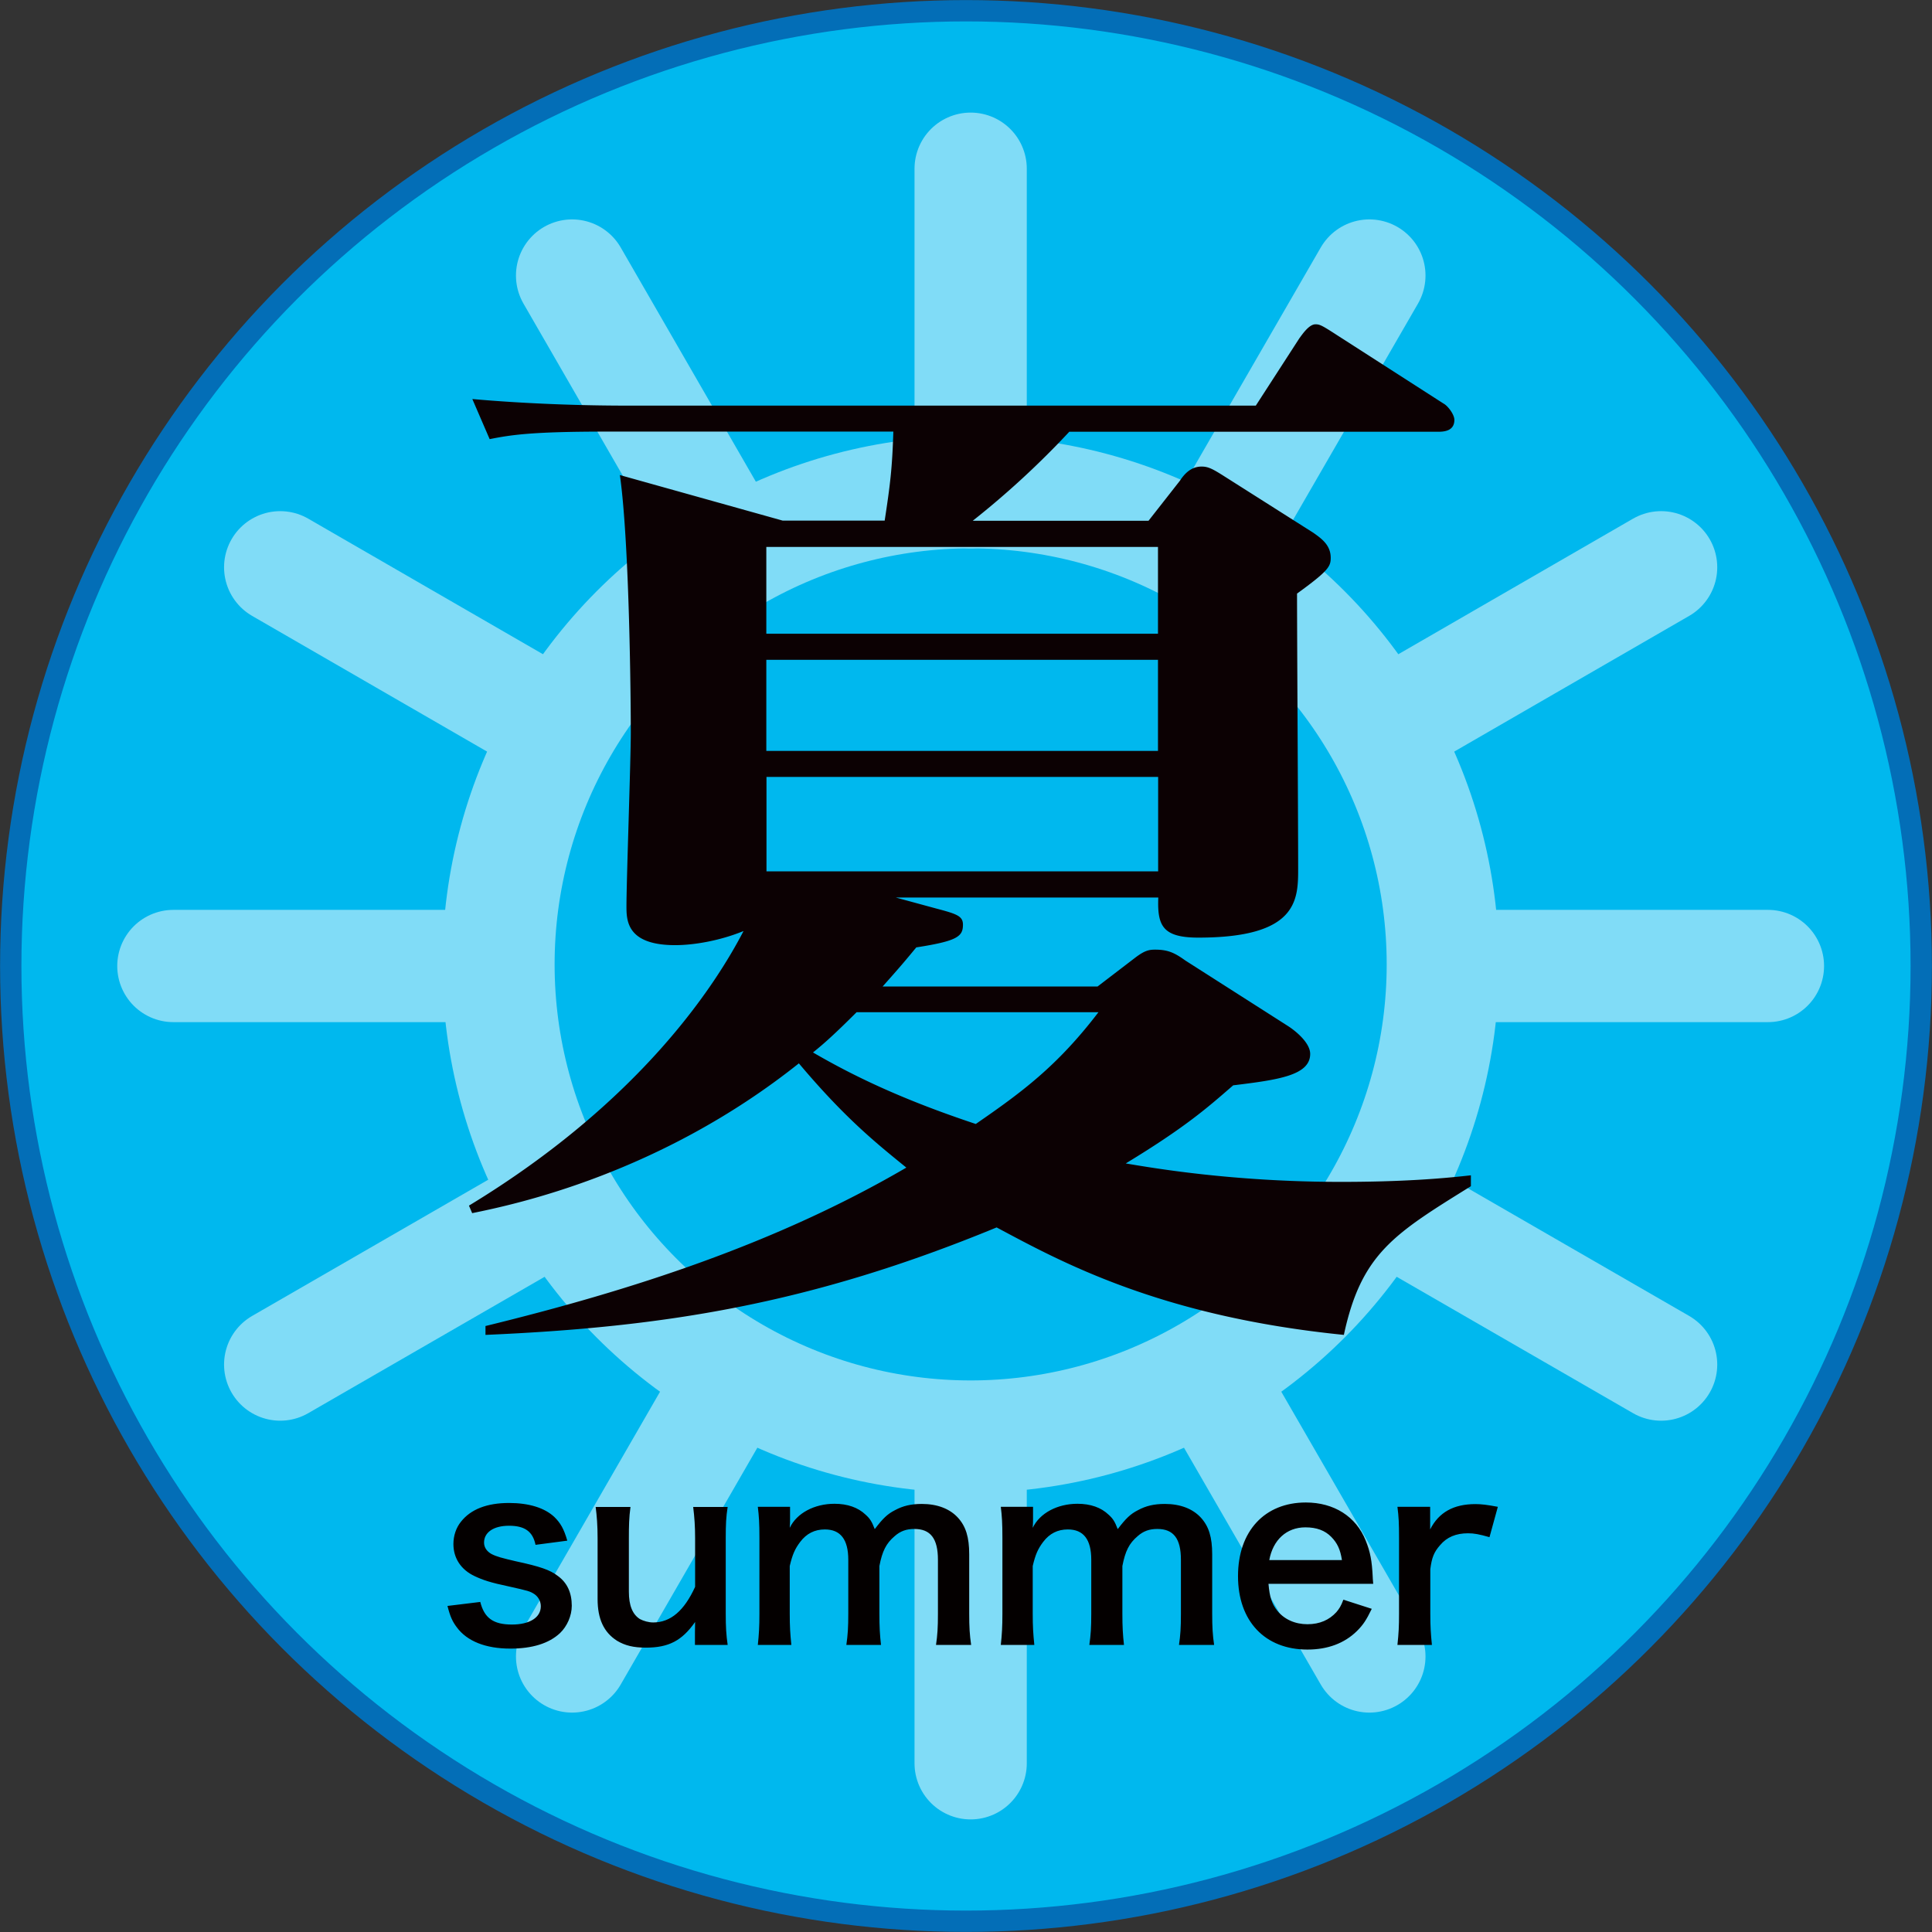
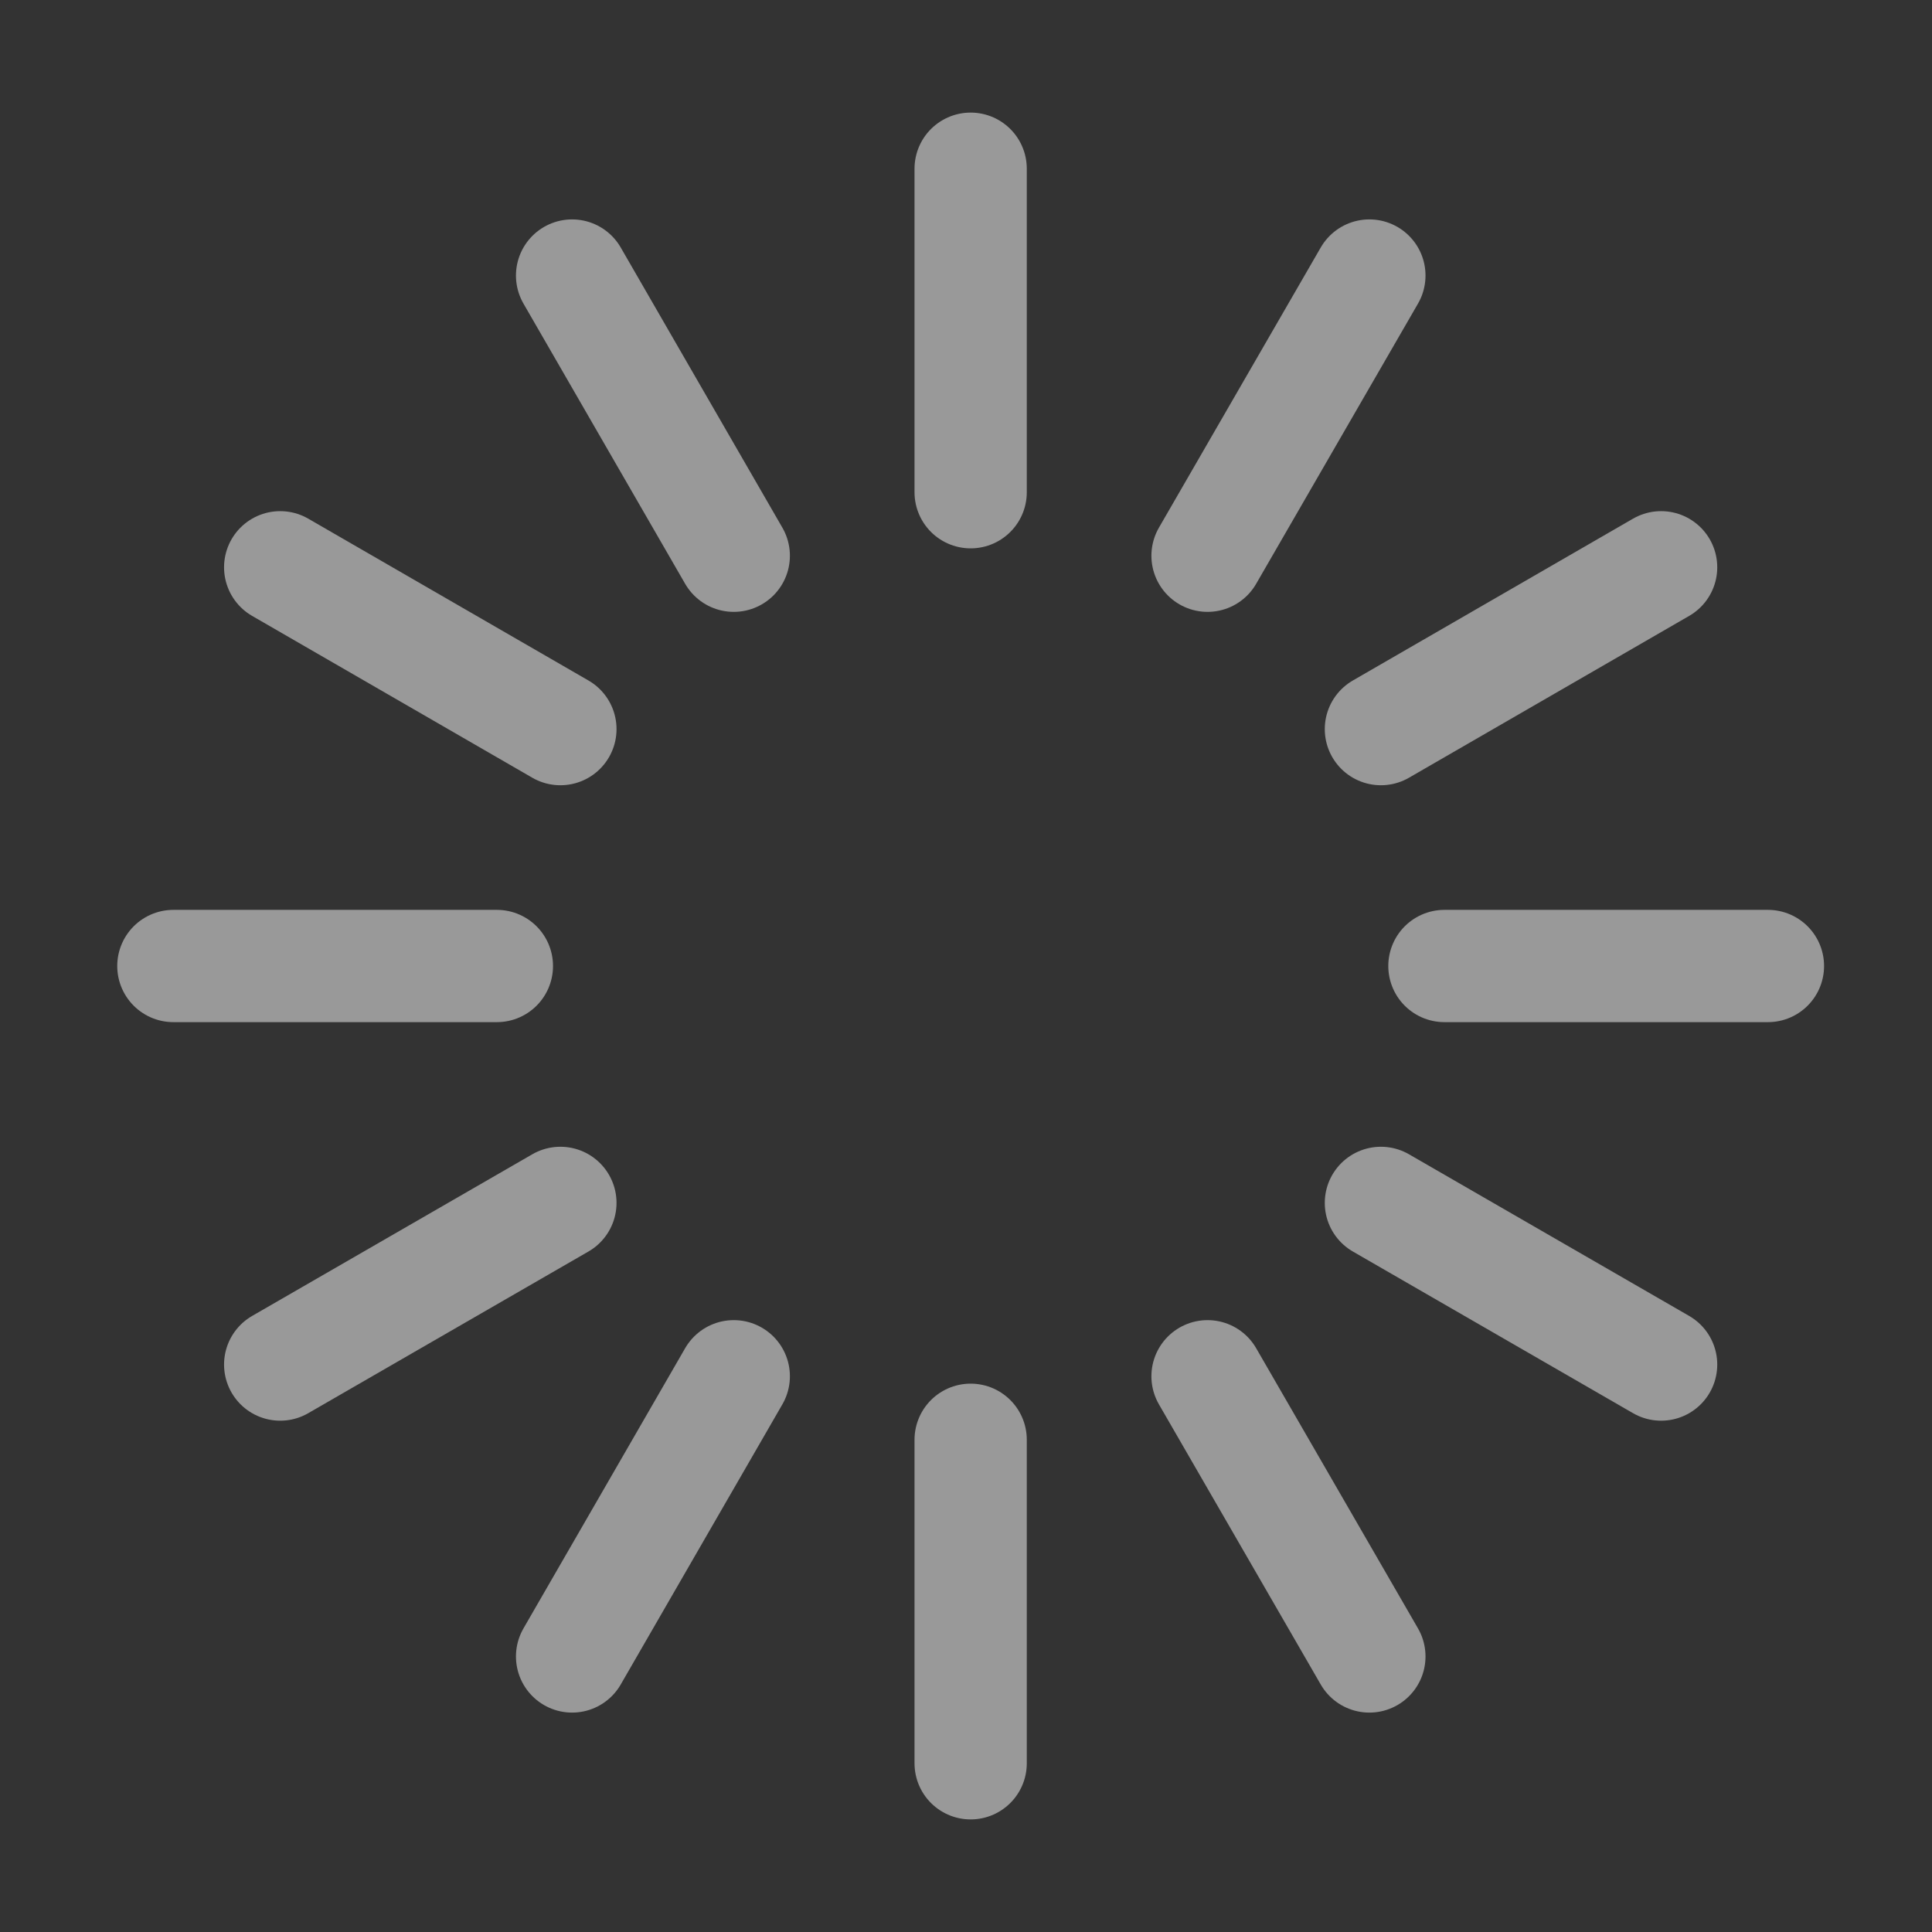
<svg xmlns="http://www.w3.org/2000/svg" id="_レイヤー_2" data-name="レイヤー 2" width="120.46" height="120.46" viewBox="0 0 120.46 120.46">
  <rect x="0" y="0" width="120.46" height="120.46" fill="#333333" stroke="none" />
  <defs>
    <style>.cls-2{stroke-linecap:round;stroke-linejoin:round;fill:none;stroke:#fff;stroke-width:7px}</style>
  </defs>
  <g id="_レイヤー_2-2" data-name="レイヤー 2">
-     <circle cx="60.23" cy="60.23" r="59.56" stroke-linecap="round" stroke-linejoin="round" fill="#00b8ee" stroke="#036eb7" stroke-width="1.33" />
    <g opacity=".5">
-       <circle class="cls-2" cx="60.52" cy="60.13" r="29.44" />
      <path class="cls-2" d="M60.52 10.52v20.17m0 59.08v20.17M35.67 17.18l10.08 17.47m29.54 51.16l10.09 17.47M17.47 35.37l17.47 10.09M86.1 75l17.47 10.08M10.81 60.23h20.17m59.08 0h20.17M17.47 85.08L34.94 75M86.1 45.46l17.47-10.09m-67.9 67.91l10.08-17.47m29.54-51.16l10.09-17.47" />
    </g>
-     <path d="M30.26 82.68c9.13-2.23 18.13-5.14 26.25-9.88-1.83-1.49-3.79-3.04-6.7-6.5-8.66 6.9-17.73 8.8-20.37 9.34l-.2-.47c10.69-6.49 15.36-13.73 17.12-17.12-1.49.61-3.11.88-4.26.88-3.04 0-3.04-1.56-3.04-2.44 0-1.56.27-9.07.27-10.83s-.07-11.71-.68-16.04l10.15 2.84h6.36c.34-2.23.47-3.25.54-5.55H37.84c-4.67 0-5.95.2-7.31.47l-1.08-2.5c3.04.27 6.5.41 9.61.41H78.3l2.71-4.19c.2-.27.61-.88 1.01-.88.27 0 .41.07 1.35.68L90 25.16c.27.14.68.68.68 1.02 0 .68-.61.74-1.01.74h-23a54.17 54.17 0 01-6.02 5.55h10.96l1.96-2.5c.27-.41.68-.88 1.35-.88.41 0 .68.14 1.42.61l5.55 3.52c.47.34 1.08.74 1.08 1.56 0 .54-.14.81-2.1 2.23 0 2.44.07 14.41.07 17.12 0 1.96 0 4.33-6.22 4.33-2.23 0-2.57-.74-2.5-2.5H55.85l2.5.68c1.29.34 1.69.47 1.69 1.01 0 .74-.34 1.02-2.91 1.42-.61.74-.95 1.15-2.1 2.44h13.4l2.3-1.76c.61-.47.88-.54 1.29-.54.81 0 1.22.2 1.89.68l6.36 4.06c.54.34 1.42 1.08 1.42 1.76 0 1.35-2.03 1.62-4.8 1.96-1.56 1.35-2.91 2.57-6.7 4.87 1.62.27 6.63 1.15 13.4 1.15 3.79 0 6.29-.2 8.12-.41v.68c-4.8 2.98-6.83 4.2-7.92 9.27-11.43-1.15-17.59-4.53-21.65-6.7-11.64 4.8-20.77 6.22-31.87 6.7v-.54zM47.78 34.1v5.41H72.2V34.1H47.78zm0 7.04v5.68H72.2v-5.68H47.78zm24.43 13.19v-5.89H47.79v5.89h24.42zM53.4 63.12c-1.29 1.29-2.03 1.96-2.71 2.5 2.44 1.42 5.48 2.91 10.15 4.46 2.84-1.96 5.07-3.59 7.65-6.97H53.4z" fill="#0c0103" />
-     <path d="M29.94 99.86c.25 1.02.81 1.43 1.98 1.43 1.11 0 1.8-.44 1.8-1.14 0-.3-.15-.58-.39-.75-.29-.19-.38-.21-1.58-.48-1.19-.25-1.65-.41-2.16-.65-.85-.4-1.32-1.12-1.32-2 0-.52.17-1.02.47-1.39.61-.78 1.63-1.17 3-1.17 1.23 0 2.21.3 2.82.87.39.38.6.75.81 1.48l-1.98.26c-.17-.83-.67-1.19-1.65-1.19s-1.56.42-1.56 1.05c0 .29.16.54.46.71.33.17.65.25 1.5.45 1.53.33 2.15.54 2.64.92.58.42.87 1.04.87 1.86 0 .62-.29 1.28-.73 1.7-.69.65-1.74.97-3.1.97-1.54 0-2.7-.46-3.34-1.33-.27-.36-.41-.66-.58-1.33l2.05-.25zm15.43-5.91c-.1.64-.12 1.11-.12 1.95v4.71c0 .83.03 1.33.12 1.95h-2.04v-.79c0-.22 0-.27.01-.64-.82 1.17-1.65 1.6-3.07 1.6-.77 0-1.3-.13-1.8-.43-.83-.53-1.21-1.37-1.21-2.6v-3.79c0-.83-.05-1.4-.12-1.95h2.17c-.09.67-.1 1.18-.1 1.95v3.33c0 .87.23 1.42.69 1.71.23.12.54.21.83.21 1.08 0 1.93-.73 2.61-2.22v-3.03c0-.74-.04-1.31-.12-1.95h2.16zm1.88 8.61c.07-.64.1-1.14.1-1.95V95.9c0-.95-.03-1.38-.1-1.95h2.01v.76c0 .09 0 .32-.02.55.44-.92 1.54-1.5 2.79-1.5.81 0 1.47.23 1.94.68.27.24.39.43.57.9.51-.67.79-.94 1.26-1.18.5-.27 1-.39 1.68-.39.96 0 1.74.3 2.25.86.49.54.7 1.21.7 2.28v3.7c0 .84.03 1.33.12 1.95h-2.19c.09-.62.12-1.06.12-1.95v-3.36c0-1.32-.46-1.92-1.47-1.92-.49 0-.87.13-1.23.45-.53.45-.77.93-.95 1.86v2.97c0 .83.03 1.33.1 1.95h-2.16c.09-.63.12-1.09.12-1.95v-3.36c0-1.26-.48-1.89-1.46-1.89-.63 0-1.14.25-1.54.78-.33.44-.48.78-.65 1.5v2.97c0 .81.03 1.26.1 1.95h-2.11zm15.15 0c.07-.64.1-1.14.1-1.95V95.9c0-.95-.03-1.38-.1-1.95h2.01v.76c0 .09 0 .32-.02.55.44-.92 1.54-1.5 2.79-1.5.81 0 1.47.23 1.94.68.27.24.39.43.57.9.51-.67.79-.94 1.26-1.18.5-.27 1-.39 1.68-.39.96 0 1.74.3 2.25.86.49.54.7 1.21.7 2.28v3.7c0 .84.03 1.33.12 1.95h-2.19c.09-.62.12-1.06.12-1.95v-3.36c0-1.32-.46-1.92-1.47-1.92-.49 0-.87.13-1.23.45-.53.45-.77.93-.95 1.86v2.97c0 .83.03 1.33.1 1.95h-2.16c.09-.63.12-1.09.12-1.95v-3.36c0-1.26-.48-1.89-1.46-1.89-.63 0-1.14.25-1.54.78-.33.44-.48.78-.65 1.5v2.97c0 .81.03 1.26.1 1.95h-2.11zm16.69-3.81c.07.83.21 1.25.55 1.68.44.54 1.11.84 1.88.84s1.36-.27 1.8-.75c.18-.21.29-.38.44-.78l1.77.57c-.35.72-.54 1-.92 1.38-.78.77-1.83 1.16-3.09 1.16-2.65 0-4.33-1.77-4.33-4.58s1.67-4.59 4.23-4.59c1.75 0 3.13.87 3.73 2.37.29.72.39 1.26.44 2.28 0 .03 0 .08.03.42H79.1zm4.58-1.48c-.1-.66-.29-1.06-.66-1.44-.4-.41-.92-.6-1.62-.6-1.17 0-2.02.78-2.25 2.04h4.53zm9.19-1.43c-.63-.18-.95-.24-1.33-.24-.75 0-1.32.24-1.74.74-.38.43-.52.78-.61 1.5v2.77c0 .81.03 1.25.1 1.95h-2.15c.08-.74.1-1.17.1-1.95V95.9c0-.92-.02-1.33-.1-1.95h2.04v1.41c.54-1.07 1.47-1.58 2.82-1.58.36 0 .72.04 1.4.17l-.52 1.89z" fill="#040000" />
  </g>
</svg>